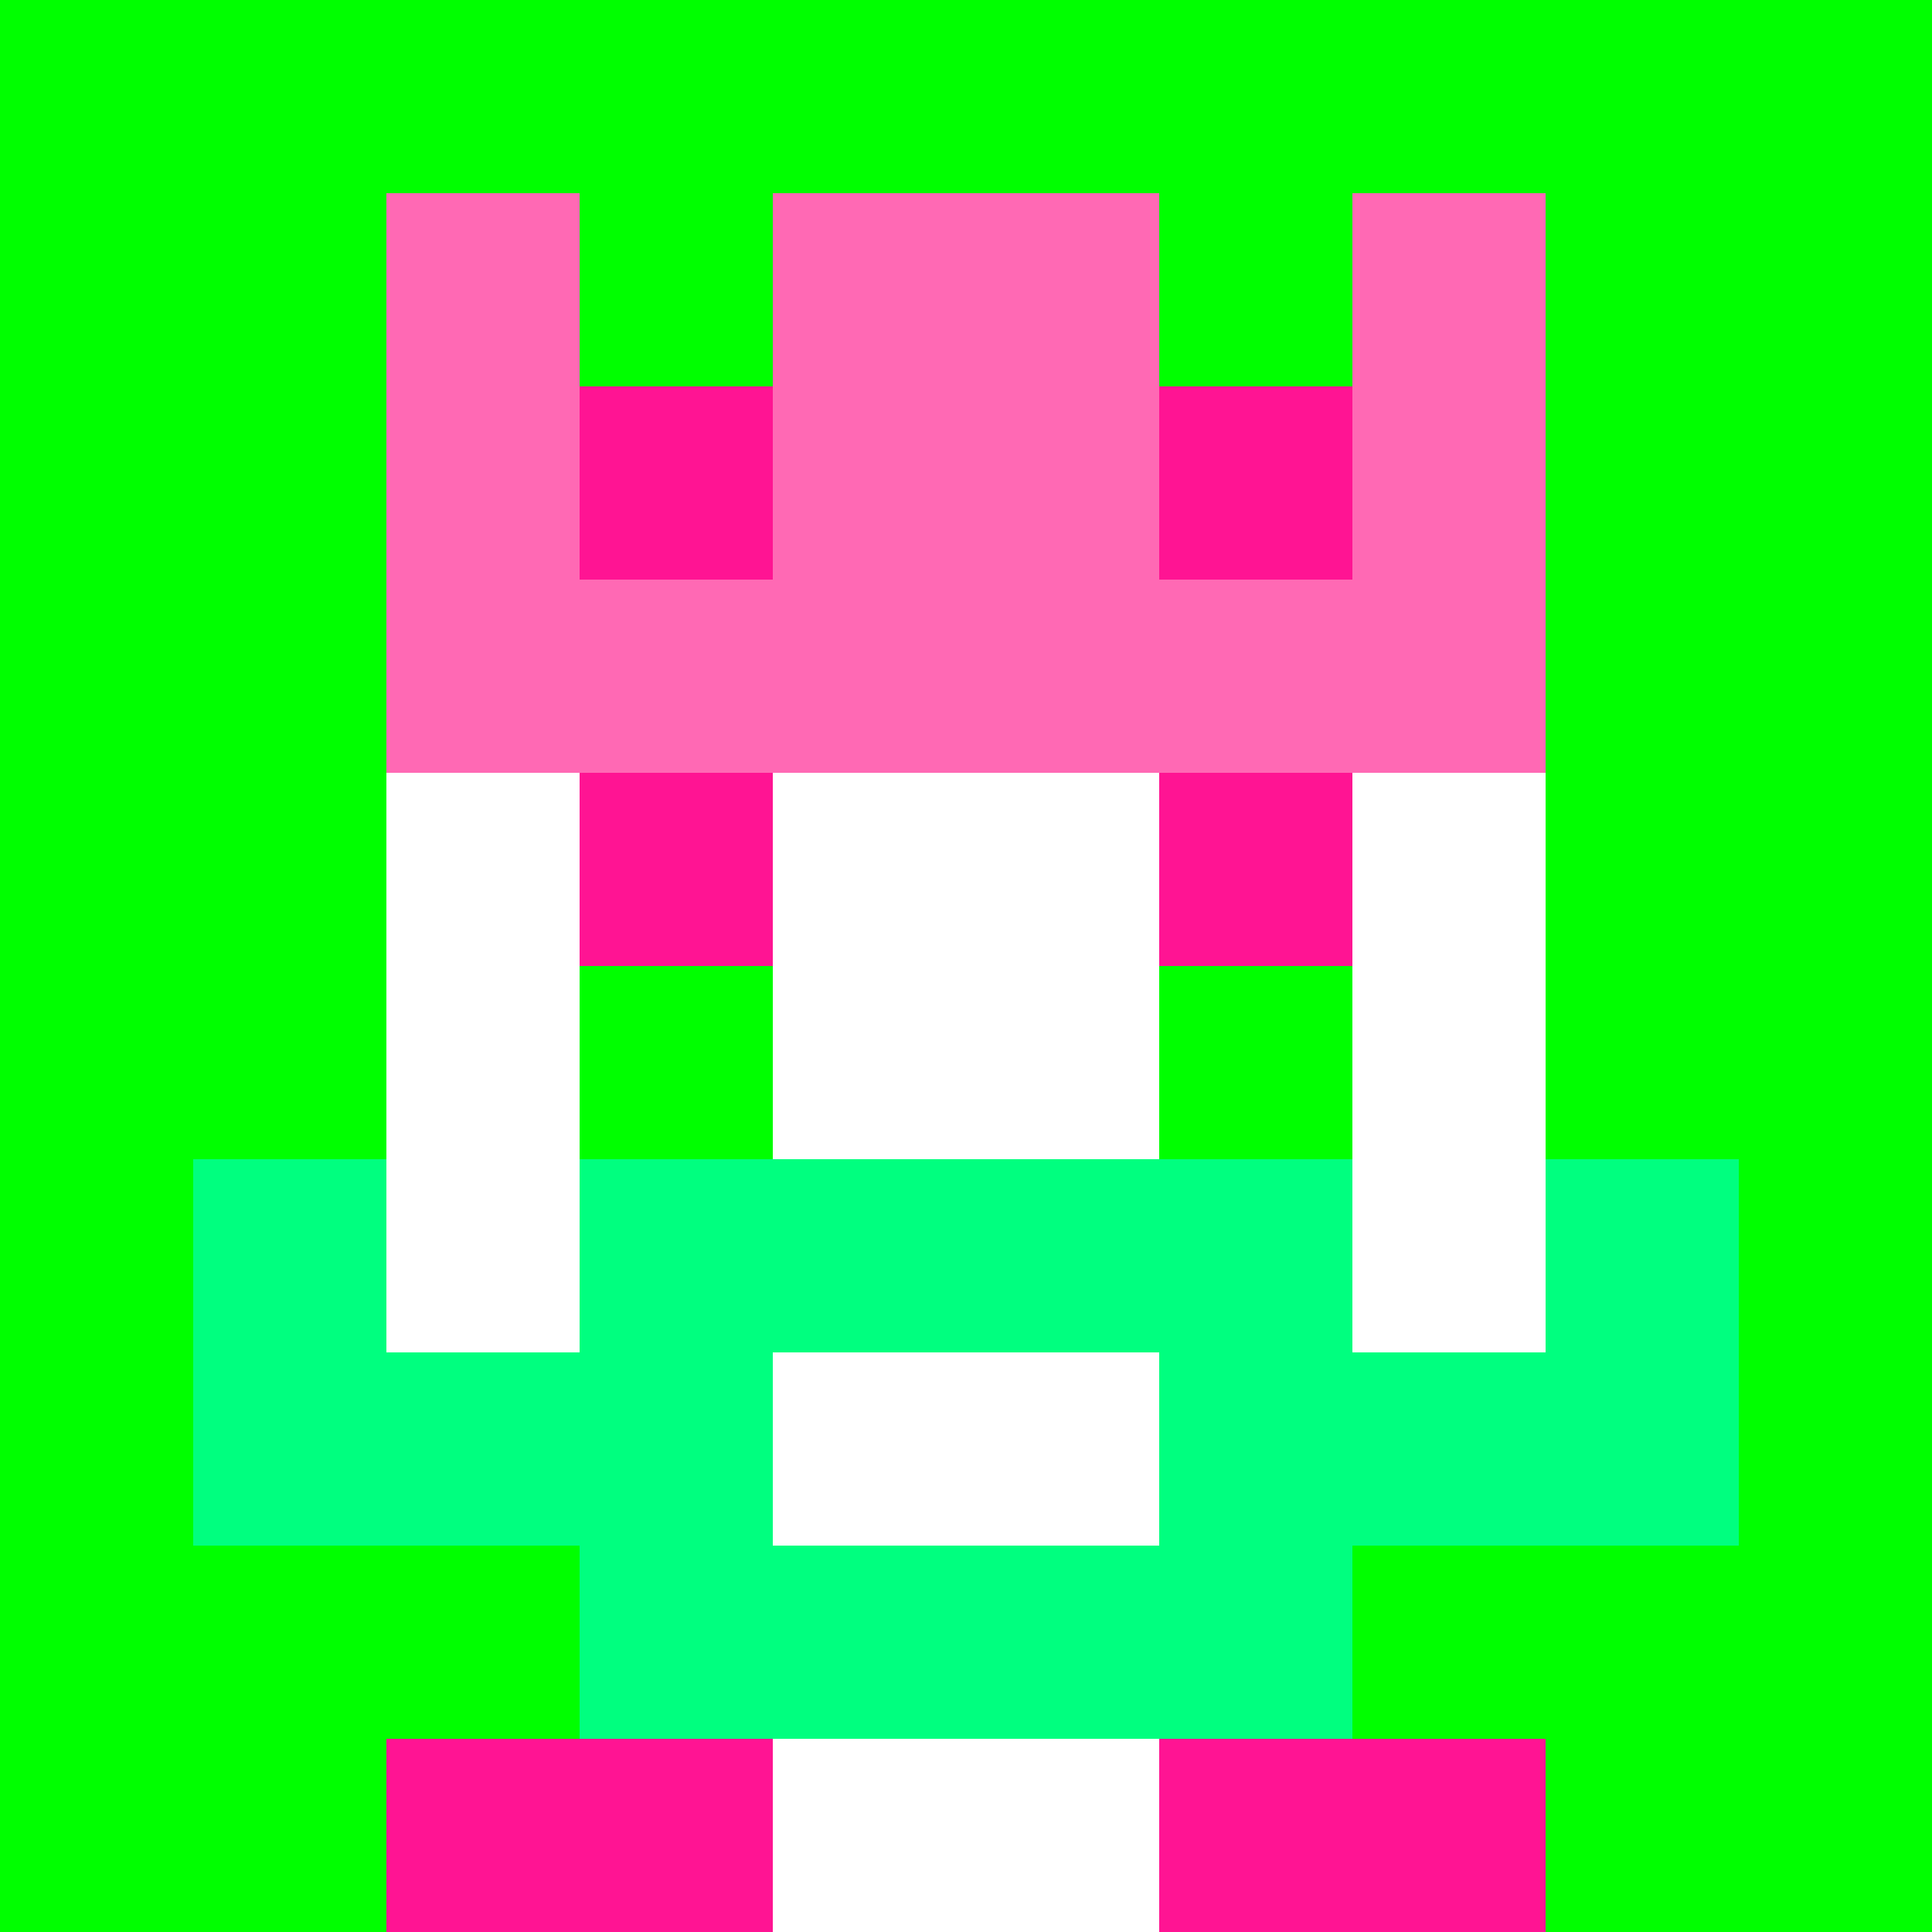
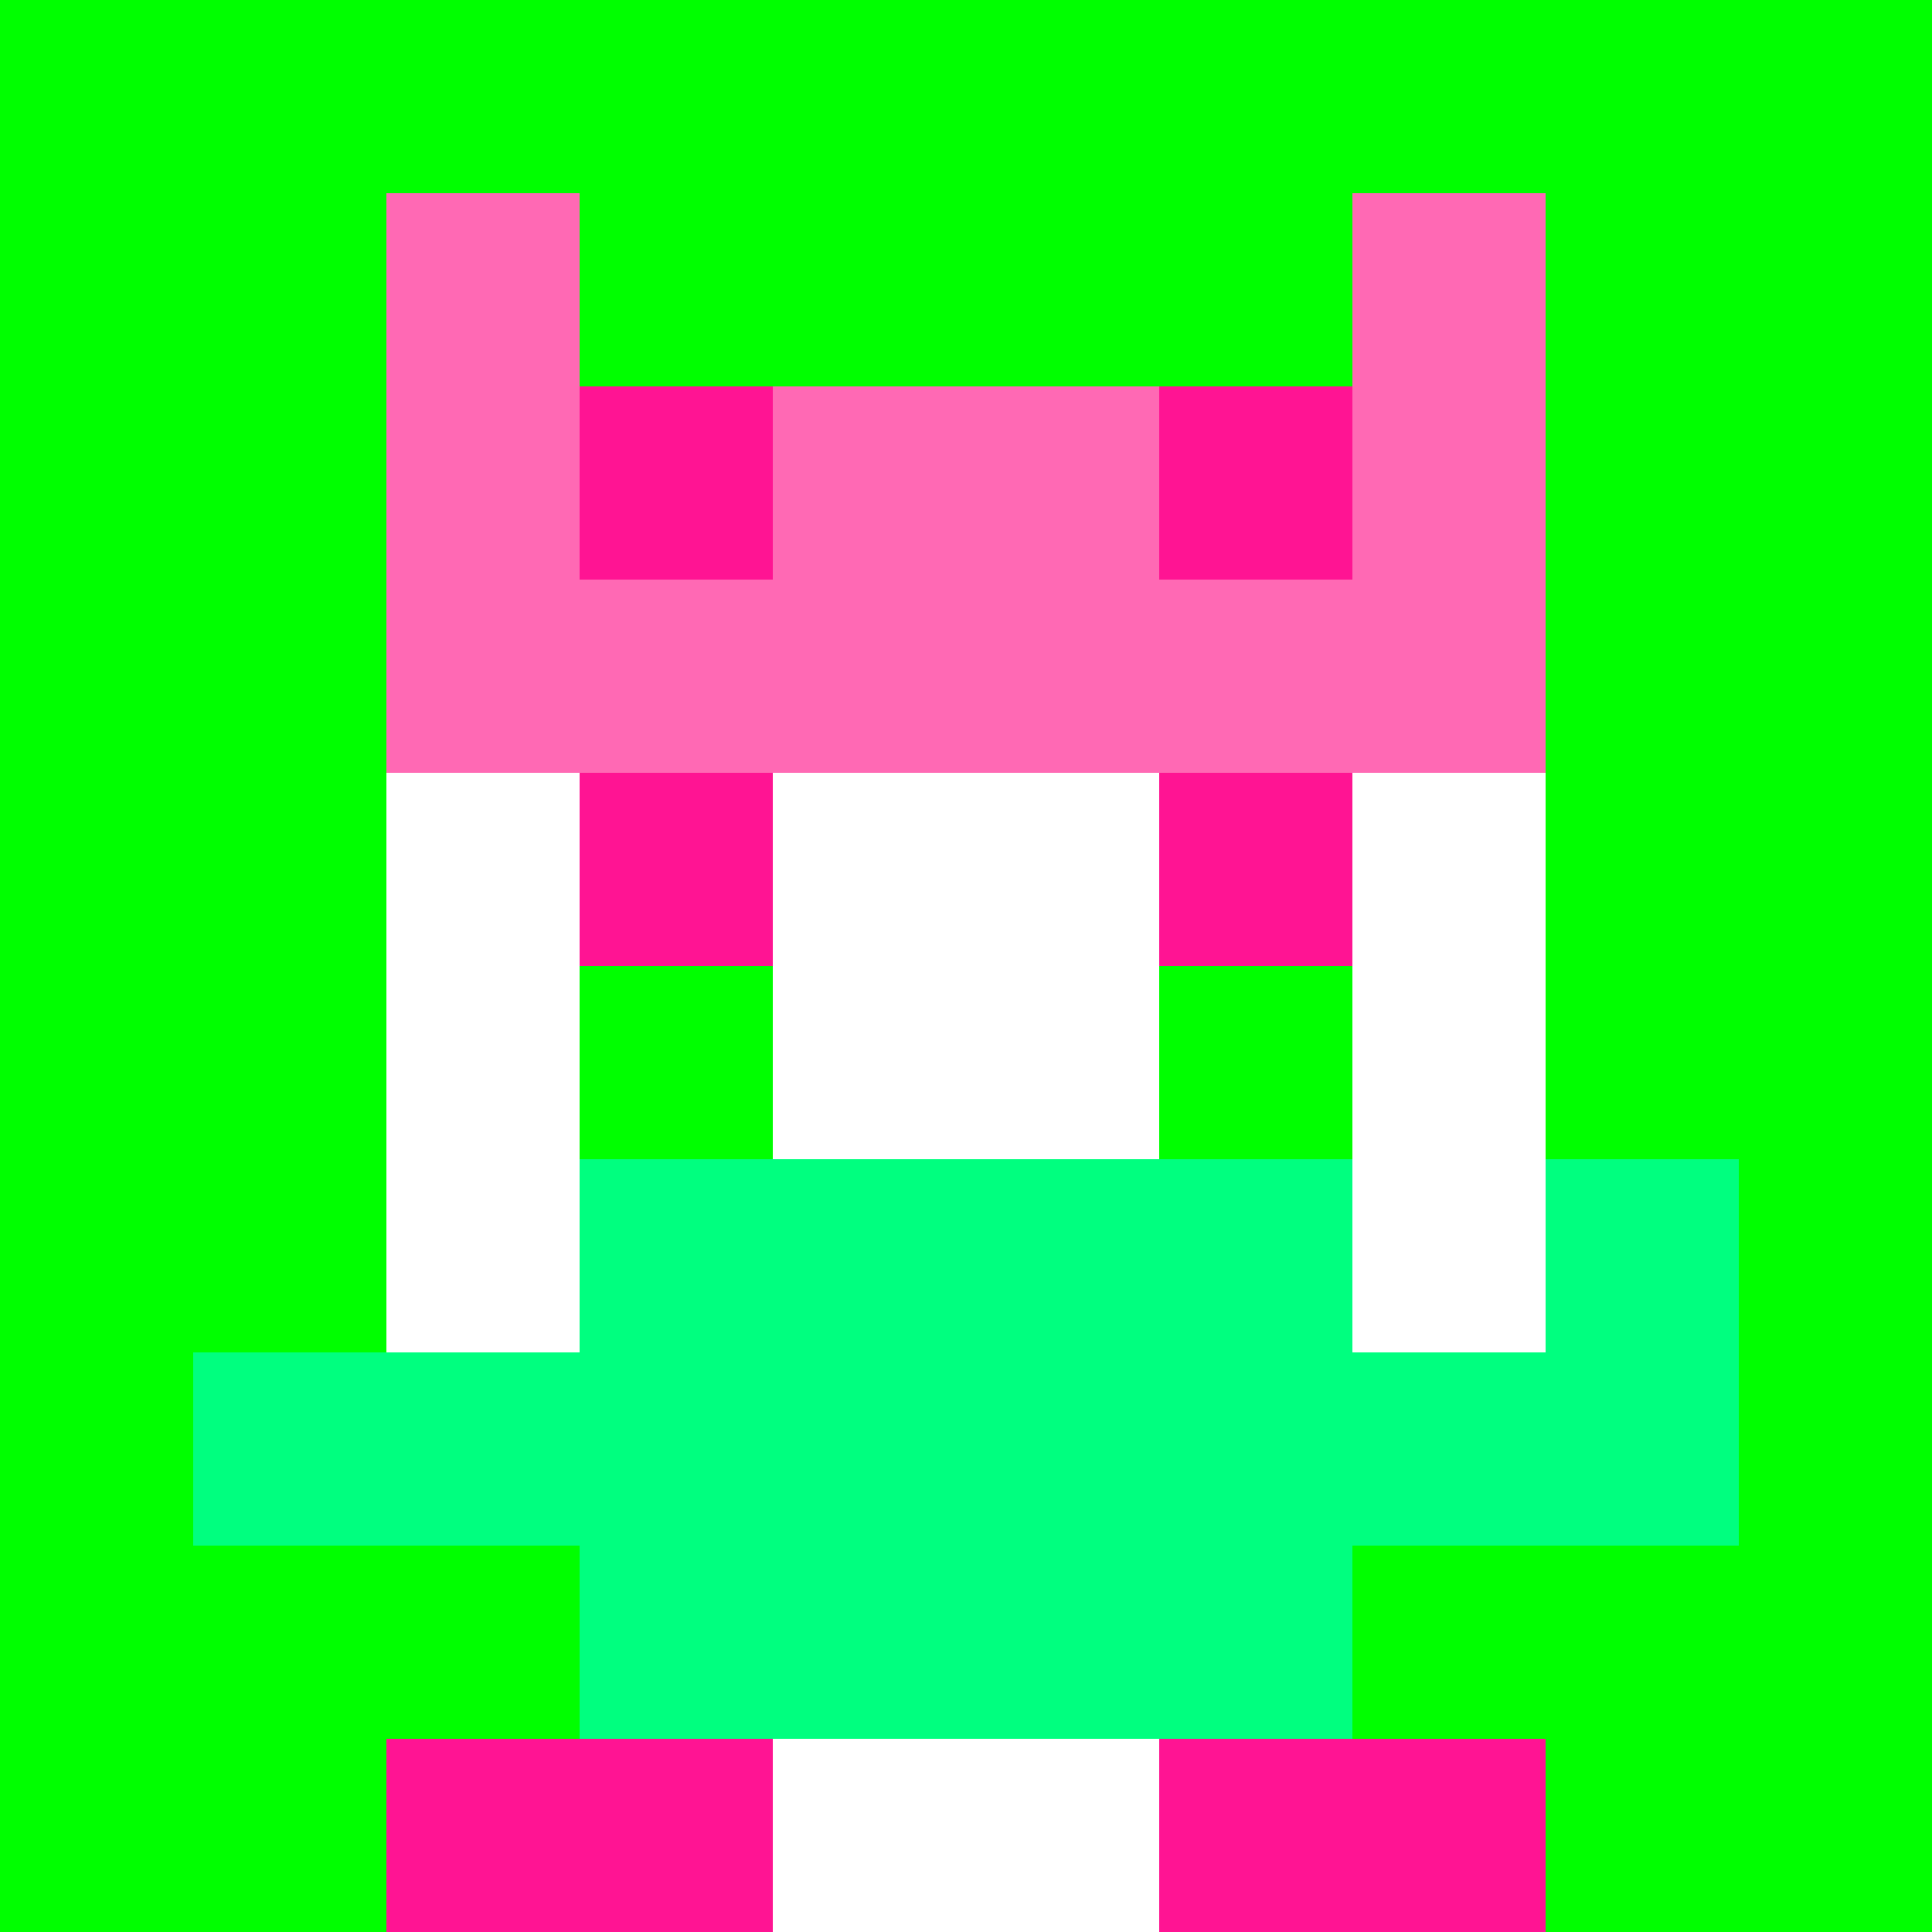
<svg xmlns="http://www.w3.org/2000/svg" version="1.1" width="941" height="941" viewBox="0 0 941 941">
  <title>'goose-pfp-royal' by Dmitri Cherniak</title>
  <desc>The Goose Is Loose</desc>
-   <rect width="100%" height="100%" fill="#FFFFFF" />
  <g>
    <g id="0-0">
      <rect x="0" y="0" height="941" width="941" fill="#00FF00" />
      <g>
-         <rect id="0-0-3-2-4-7" x="282.3" y="188.2" width="376.4" height="658.7" fill="#FFFFFF" />
        <rect id="0-0-2-3-6-5" x="188.2" y="282.3" width="564.6" height="470.5" fill="#FFFFFF" />
        <rect id="0-0-4-8-2-2" x="376.4" y="752.8" width="188.2" height="188.2" fill="#FFFFFF" />
        <rect id="0-0-1-7-8-1" x="94.1" y="658.7" width="752.8" height="94.1" fill="#00FF7F" />
        <rect id="0-0-3-6-4-3" x="282.3" y="564.6" width="376.4" height="282.3" fill="#00FF7F" />
-         <rect id="0-0-4-7-2-1" x="376.4" y="658.7" width="188.2" height="94.1" fill="#FFFFFF" />
-         <rect id="0-0-1-6-1-2" x="94.1" y="564.6" width="94.1" height="188.2" fill="#00FF7F" />
        <rect id="0-0-8-6-1-2" x="752.8" y="564.6" width="94.1" height="188.2" fill="#00FF7F" />
        <rect id="0-0-3-4-1-1" x="282.3" y="376.4" width="94.1" height="94.1" fill="#FF1493" />
        <rect id="0-0-6-4-1-1" x="564.6" y="376.4" width="94.1" height="94.1" fill="#FF1493" />
        <rect id="0-0-3-5-1-1" x="282.3" y="470.5" width="94.1" height="94.1" fill="#00FF00" />
        <rect id="0-0-6-5-1-1" x="564.6" y="470.5" width="94.1" height="94.1" fill="#00FF00" />
        <rect id="0-0-2-1-1-2" x="188.2" y="94.1" width="94.1" height="188.2" fill="#FF69B4" />
-         <rect id="0-0-4-1-2-2" x="376.4" y="94.1" width="188.2" height="188.2" fill="#FF69B4" />
        <rect id="0-0-7-1-1-2" x="658.7" y="94.1" width="94.1" height="188.2" fill="#FF69B4" />
        <rect id="0-0-2-2-6-2" x="188.2" y="188.2" width="564.6" height="188.2" fill="#FF69B4" />
        <rect id="0-0-3-2-1-1" x="282.3" y="188.2" width="94.1" height="94.1" fill="#FF1493" />
        <rect id="0-0-6-2-1-1" x="564.6" y="188.2" width="94.1" height="94.1" fill="#FF1493" />
        <rect id="0-0-2-9-2-1" x="188.2" y="846.9" width="188.2" height="94.1" fill="#FF1493" />
        <rect id="0-0-6-9-2-1" x="564.6" y="846.9" width="188.2" height="94.1" fill="#FF1493" />
      </g>
    </g>
  </g>
</svg>